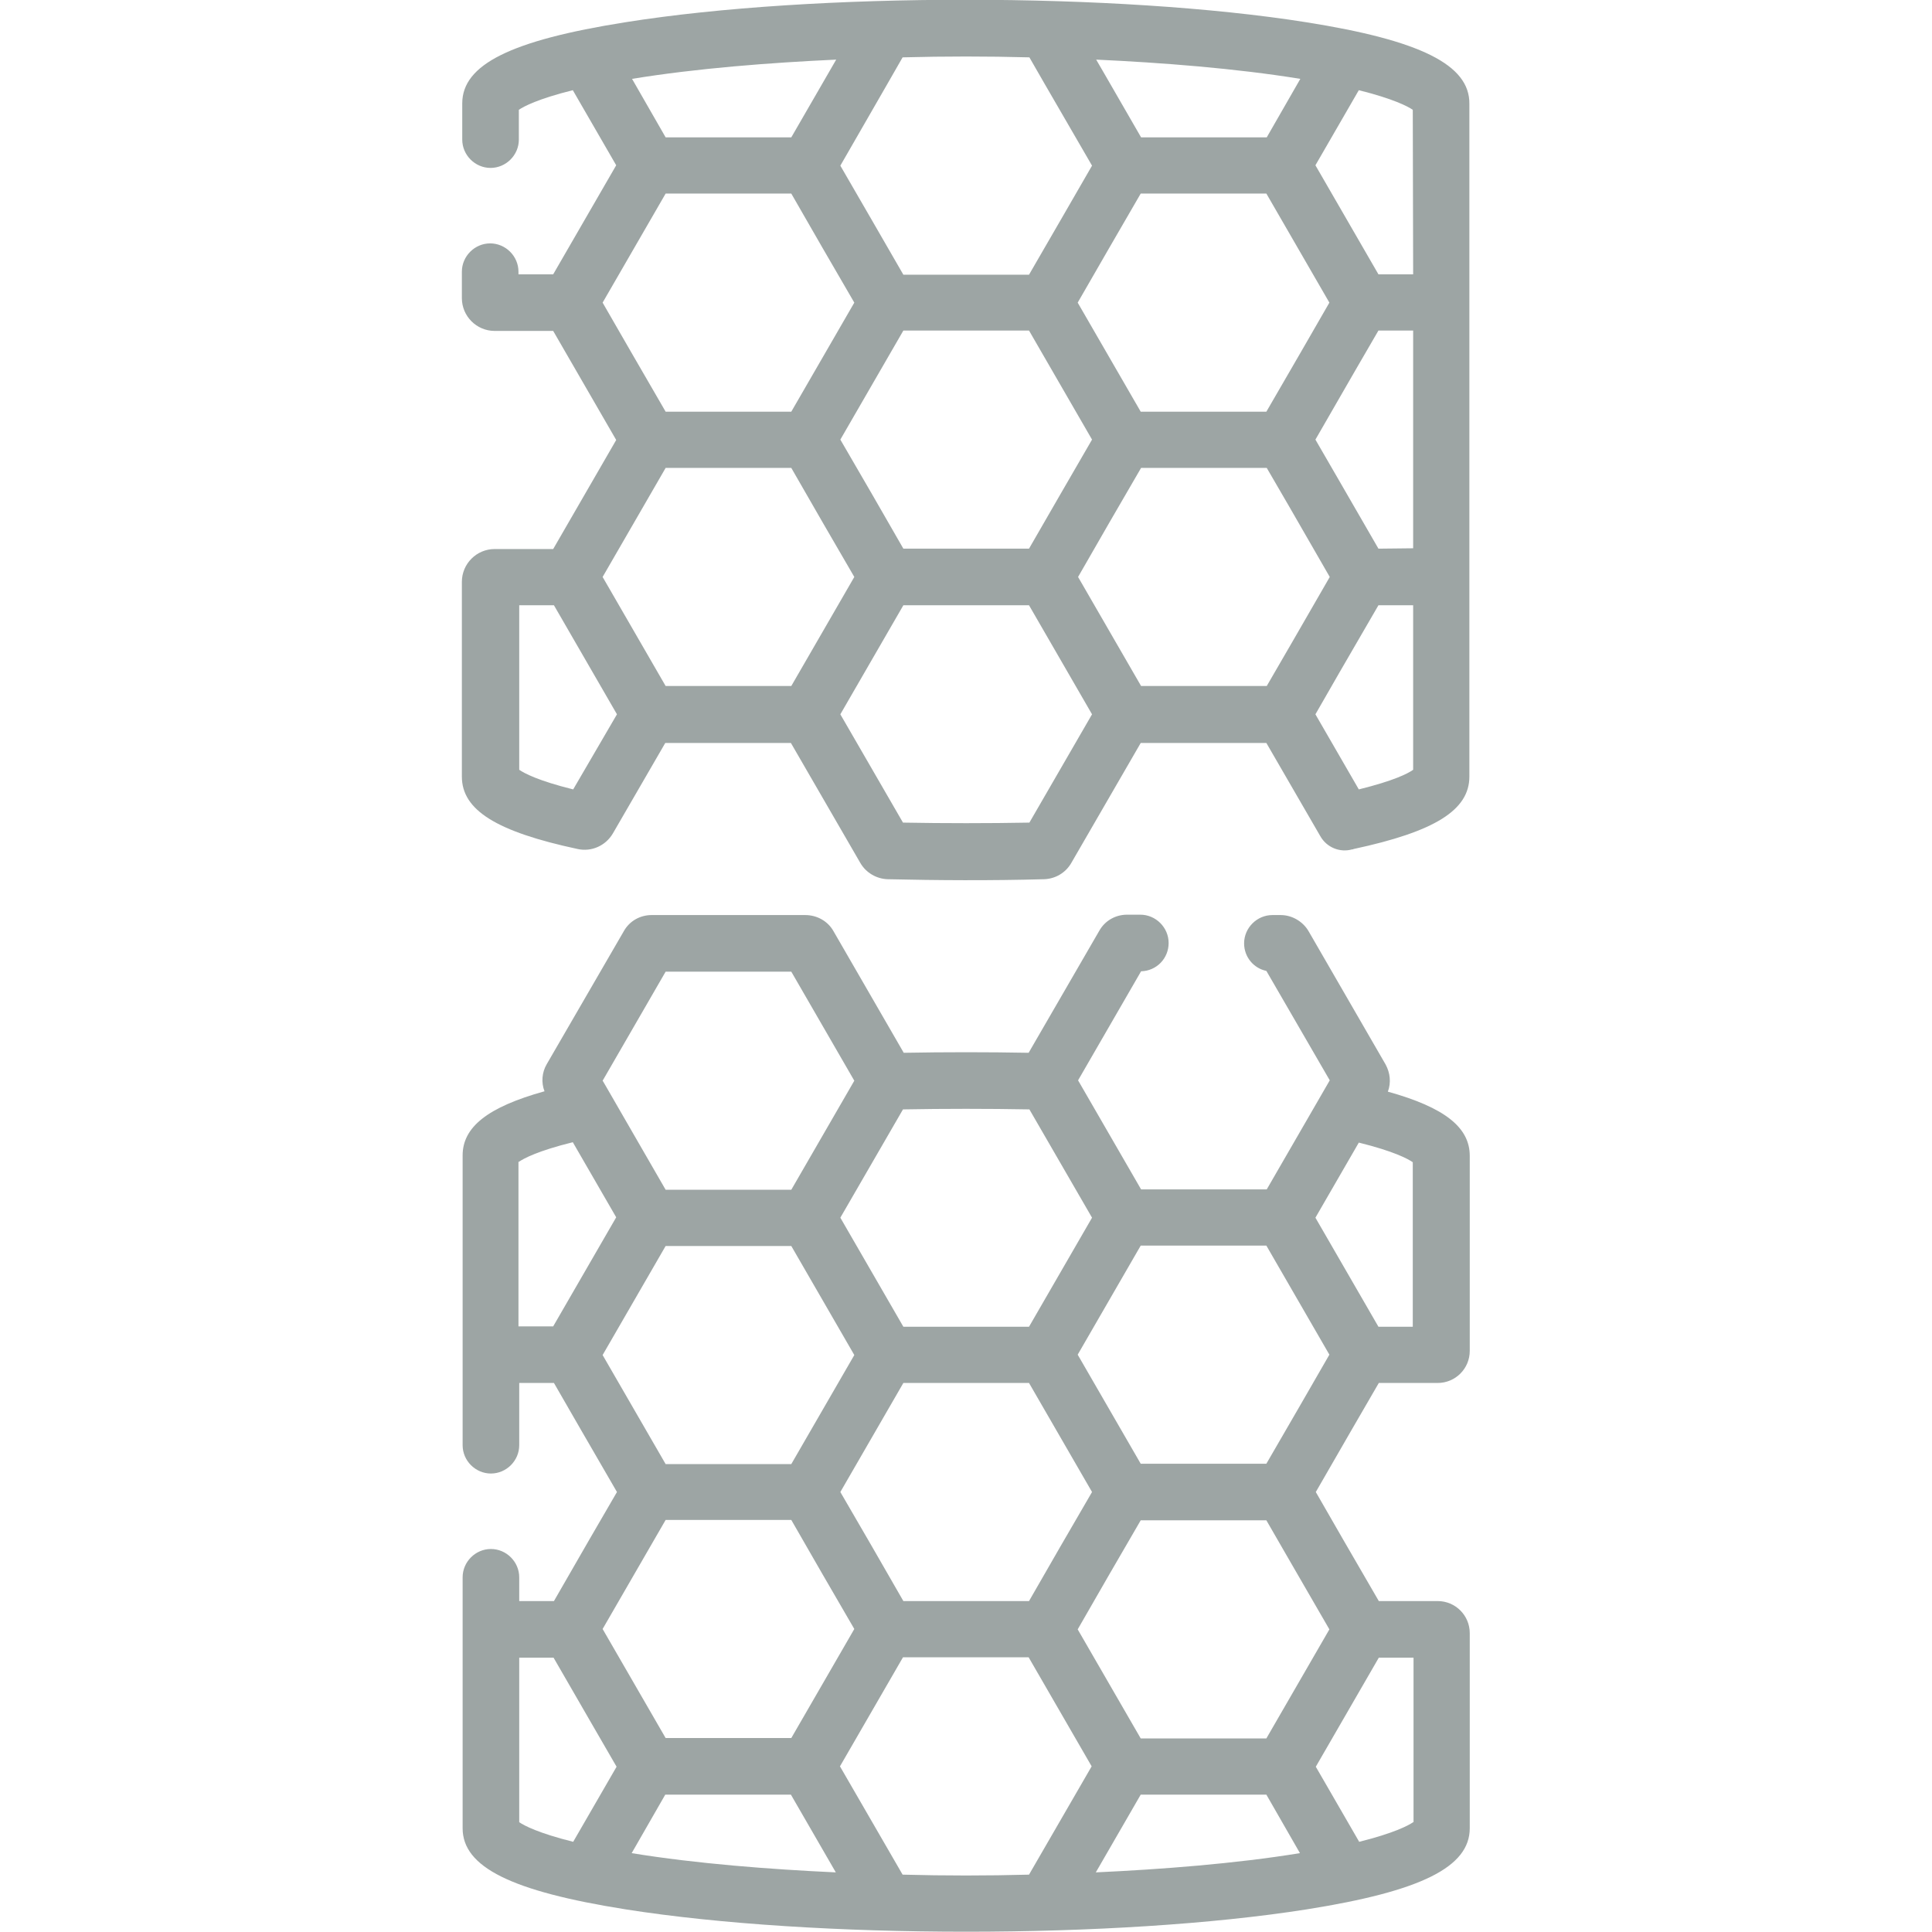
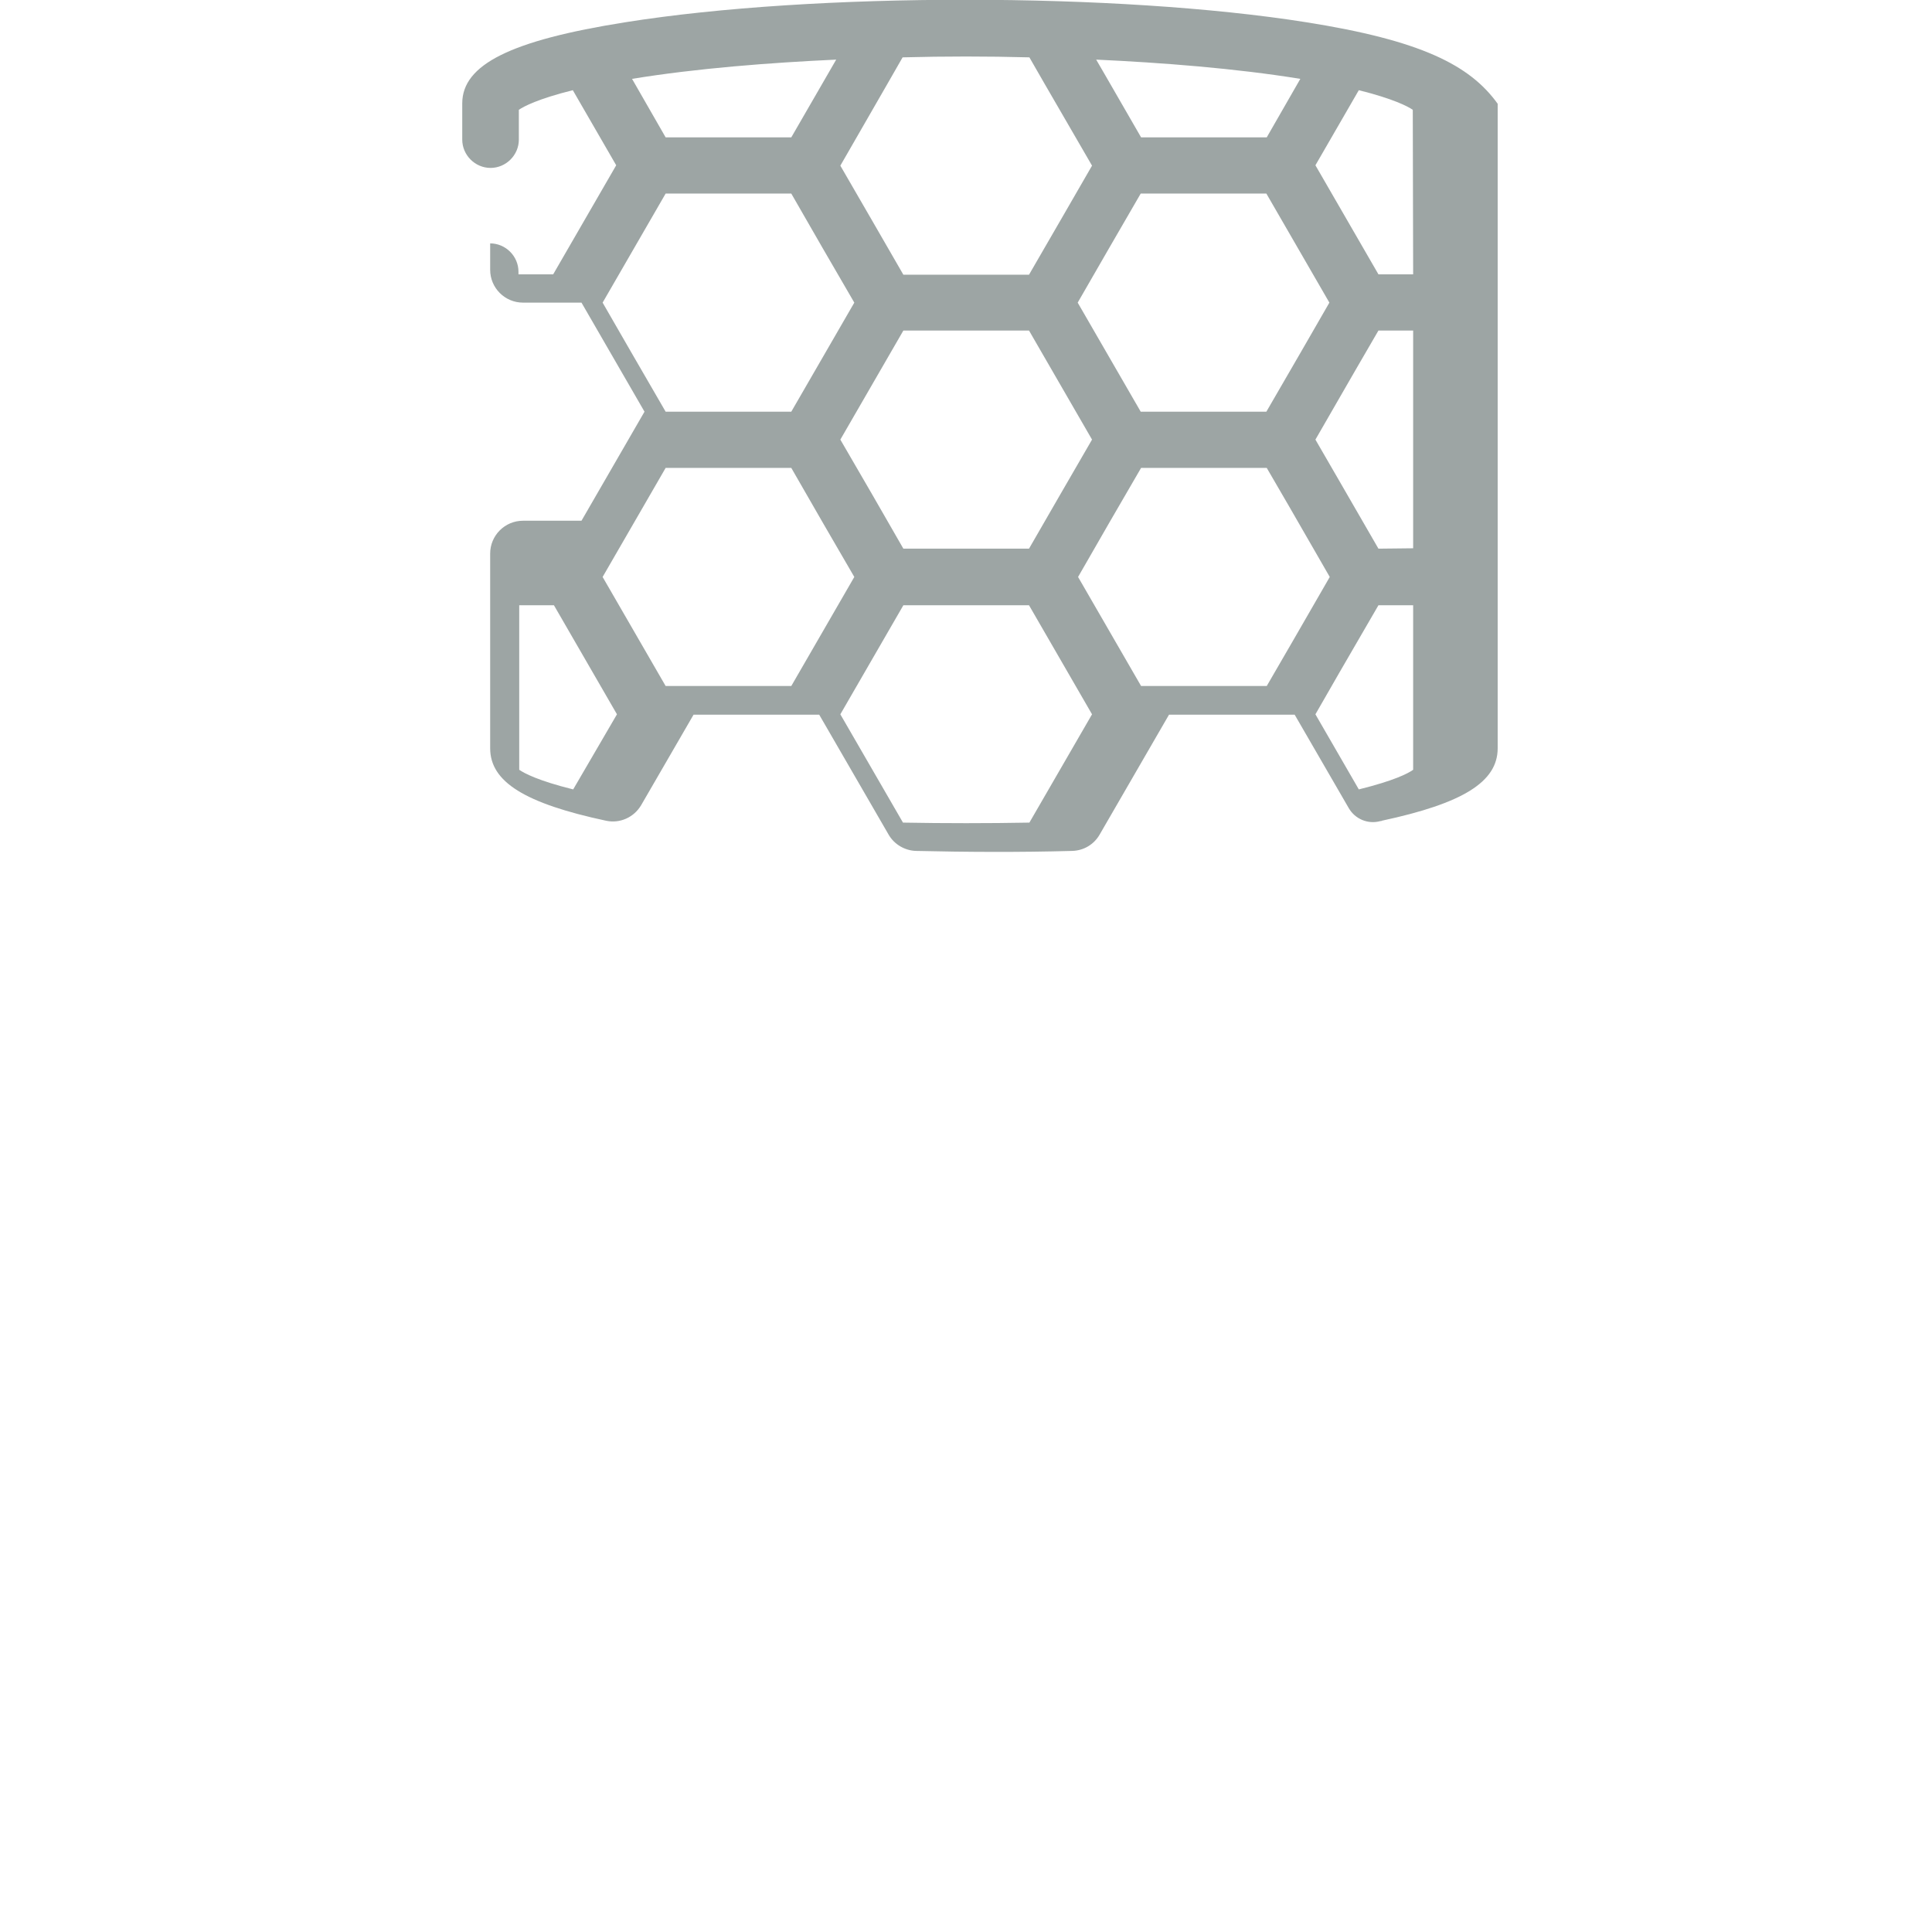
<svg xmlns="http://www.w3.org/2000/svg" version="1.1" id="Capa_1" x="0px" y="0px" viewBox="0 0 512 512" style="enable-background:new 0 0 512 512;" xml:space="preserve">
  <style type="text/css"> .st0{fill:#9DA5A4;} </style>
  <g>
-     <path class="st0" d="M367.8,289.3c0.9-2.4,0.6-5-0.6-7.2l-20.4-35.3c-1.5-2.6-4.4-4.3-7.4-4.3h-2.2c-4.1,0-7.5,3.4-7.5,7.5 c0,3.6,2.5,6.6,5.9,7.3l16.8,29c-0.7,1.2,3.3-5.7-16.7,28.9h-33.3l-16.7-28.9l16.7-28.9c4.1-0.1,7.3-3.4,7.3-7.5 c0-4.1-3.4-7.5-7.5-7.5h-3.5c-3.1,0-5.9,1.6-7.4,4.3L272.6,279c-10.9-0.2-22.2-0.2-33.1,0l-18.6-32.2c-1.5-2.7-4.4-4.3-7.5-4.3 h-40.7c-3.1,0-5.9,1.6-7.4,4.3L144.9,282c-1.3,2.2-1.5,4.9-0.6,7.2c-15.1,4.2-21.7,9.5-21.7,17V383c0,4.1,3.4,7.5,7.5,7.5 s7.5-3.4,7.5-7.5v-16.5h9.2c8.8,15.3,4.9,8.5,16.7,28.9c-8.9,15.3-5,8.6-16.7,28.9h-9.2V418c0-4.1-3.4-7.5-7.5-7.5 c-4.1,0-7.5,3.4-7.5,7.5v66.5c0,10.3,12.9,16.7,43.2,21.5c50,7.9,130.5,7.9,180.5,0c30.3-4.8,43.2-11.2,43.2-21.5v-51.7 c0-4.7-3.8-8.5-8.5-8.5h-15.6c-11.6-20-7.9-13.6-16.7-28.9c12.1-21,8.3-14.4,16.7-28.9h15.6c4.7,0,8.5-3.8,8.5-8.5v-51.7 C389.5,298.8,382.9,293.5,367.8,289.3L367.8,289.3z M352.3,431.8l-16.7,28.9h-33.3l-16.7-28.9c5.8-10.1,10.8-18.8,16.7-28.9h33.3 C343.2,416.1,339.3,409.3,352.3,431.8z M272.7,424.3h-33.3c-5.8-10.1-10.8-18.8-16.7-28.9l16.7-28.9h33.3l16.7,28.9 C283.5,405.5,278.5,414.2,272.7,424.3L272.7,424.3z M209.7,460.6h-33.3c-8.5-14.7-4.8-8.3-16.7-28.9c12.9-22.3,9.2-15.9,16.7-28.9 h33.3c5.8,10.1,10.8,18.8,16.7,28.9L209.7,460.6z M159.7,359.1l16.7-28.9h33.3l16.7,28.9l-16.7,28.9h-33.3 C165.5,369.2,169.5,376,159.7,359.1z M335.6,387.9h-33.3l-16.7-28.9l16.7-28.9h33.3l16.7,28.9C342.6,375.9,346.4,369.2,335.6,387.9 z M272.8,294l16.6,28.7l-16.7,28.9h-33.3l-16.7-28.9l16.6-28.7C250.3,293.8,261.7,293.8,272.8,294z M176.4,257.5h33.3l16.7,28.9 l-16.7,28.9h-33.3c-20.6-35.7-15.8-27.4-16.7-28.9L176.4,257.5z M137.5,307.9c1.3-0.9,5-2.9,14.3-5.2l11.5,19.9l-16.7,28.9h-9.2 V307.9z M137.5,439.3h9.2c12.8,22.1,8.9,15.5,16.7,28.9l-11.5,19.9c-9.2-2.3-13-4.3-14.3-5.2V439.3z M167.4,491.1l8.9-15.5h33.3 l11.9,20.6C204.2,495.4,184.5,493.9,167.4,491.1z M239.2,496.8l-16.6-28.7l16.7-28.9h33.3l16.7,28.9l-16.6,28.7 C261.6,497.1,250.4,497.1,239.2,496.8z M290.4,496.2l11.9-20.6h33.3l8.9,15.5C327.4,493.9,307.7,495.4,290.4,496.2z M374.5,482.9 c-1.3,0.9-5.1,2.9-14.3,5.2l-11.5-19.9l16.7-28.9h9.2V482.9z M374.5,351.6h-9.2l-16.7-28.9l11.5-19.9c9.3,2.3,13,4.3,14.3,5.2 V351.6z" />
-     <path class="st0" d="M346.2,5.9c-49.8-7.9-130.3-8-180.5,0c-30.3,4.8-43.2,11.2-43.2,21.5V37c0,4.1,3.4,7.5,7.5,7.5 c4.1,0,7.5-3.4,7.5-7.5v-7.9c1.3-0.9,5.1-2.9,14.3-5.2l11.5,19.9l-16.7,28.9h-9.2V72c0-4.1-3.4-7.5-7.5-7.5c-4.1,0-7.5,3.4-7.5,7.5 v7c0,4.8,3.9,8.7,8.7,8.7h15.5c6.9,11.9,3.2,5.5,16.7,28.9c-7.9,13.7-4.1,7.1-16.7,28.9h-15.5c-4.8,0-8.7,3.9-8.7,8.7v51.6 c0,8.9,9.2,14.6,30.7,19.2c3.7,0.8,7.4-0.9,9.3-4.1l13.9-24h33.3l18.4,31.8c1.5,2.6,4.3,4.2,7.2,4.3c13.1,0.3,27.2,0.4,41.5,0 c3-0.1,5.7-1.7,7.2-4.3l18.4-31.8h33.3l14.3,24.7c1.7,3,5.2,4.4,8.4,3.5c0.1,0,0.3,0,0.4-0.1c21.5-4.6,30.7-10.3,30.7-19.2V27.5 C389.5,17.2,376.5,10.7,346.2,5.9L346.2,5.9z M365.3,145.4c-12.5-21.7-8.8-15.2-16.7-28.9c13.3-23.1,9.8-17,16.7-28.9h9.2v57.7 L365.3,145.4L365.3,145.4z M272.7,145.4h-33.3c-5.8-10.1-10.8-18.8-16.7-28.9l16.7-28.9h33.3l16.7,28.9 C283.5,126.7,278.5,135.3,272.7,145.4z M159.7,80.2l16.7-28.9h33.3c5.8,10.1,10.8,18.8,16.7,28.9l-16.7,28.9h-33.3 C164.9,89.3,168.6,95.6,159.7,80.2z M335.6,109.1h-33.3l-16.7-28.9c10.4-18,6.3-11,16.7-28.9h33.3l16.7,28.9 C343.3,95.8,347.2,89.1,335.6,109.1z M374.5,72.7h-9.2l-16.7-28.9l11.5-19.9c9.2,2.3,13,4.3,14.3,5.2L374.5,72.7L374.5,72.7z M344.6,20.9l-8.9,15.5h-33.3c-12.5-21.7-10-17.3-11.9-20.6C307.8,16.6,327.4,18.1,344.6,20.9L344.6,20.9z M272.8,15.2 c4.2,7.3,1,1.8,16.6,28.7c-5.8,10-10.7,18.6-16.7,28.9h-33.3c-5.8-10-10.7-18.6-16.7-28.9C238.2,17,235,22.5,239.2,15.2 C250.4,14.9,261.6,14.9,272.8,15.2z M221.6,15.8c-2.2,3.8-9,15.6-11.9,20.6h-33.3l-8.9-15.5C184.6,18.1,204.2,16.6,221.6,15.8z M151.9,209.2c-9.3-2.3-13-4.3-14.3-5.2v-43.6h9.2l16.7,28.9L151.9,209.2z M176.4,181.8l-16.7-28.9c13.5-23.3,9.8-17,16.7-28.9 h33.3c5.8,10.1,10.8,18.8,16.7,28.9l-16.7,28.9L176.4,181.8L176.4,181.8z M272.8,218c-11,0.2-22.5,0.2-33.5,0l-16.6-28.7l16.7-28.9 h33.3l16.7,28.9L272.8,218z M285.7,152.9c5.8-10.1,10.8-18.8,16.7-28.9h33.3c6.9,11.9,3.3,5.6,16.7,28.9 c-12.1,21-8.3,14.4-16.7,28.9h-33.3L285.7,152.9z M360.1,209.2c-0.6-1-10.7-18.5-11.5-19.9c7.6-13.2,3.8-6.7,16.7-28.9h9.2v43.6 C373.1,205,369.4,206.9,360.1,209.2L360.1,209.2z" />
+     <path class="st0" d="M346.2,5.9c-49.8-7.9-130.3-8-180.5,0c-30.3,4.8-43.2,11.2-43.2,21.5V37c0,4.1,3.4,7.5,7.5,7.5 c4.1,0,7.5-3.4,7.5-7.5v-7.9c1.3-0.9,5.1-2.9,14.3-5.2l11.5,19.9l-16.7,28.9h-9.2V72c0-4.1-3.4-7.5-7.5-7.5v7c0,4.8,3.9,8.7,8.7,8.7h15.5c6.9,11.9,3.2,5.5,16.7,28.9c-7.9,13.7-4.1,7.1-16.7,28.9h-15.5c-4.8,0-8.7,3.9-8.7,8.7v51.6 c0,8.9,9.2,14.6,30.7,19.2c3.7,0.8,7.4-0.9,9.3-4.1l13.9-24h33.3l18.4,31.8c1.5,2.6,4.3,4.2,7.2,4.3c13.1,0.3,27.2,0.4,41.5,0 c3-0.1,5.7-1.7,7.2-4.3l18.4-31.8h33.3l14.3,24.7c1.7,3,5.2,4.4,8.4,3.5c0.1,0,0.3,0,0.4-0.1c21.5-4.6,30.7-10.3,30.7-19.2V27.5 C389.5,17.2,376.5,10.7,346.2,5.9L346.2,5.9z M365.3,145.4c-12.5-21.7-8.8-15.2-16.7-28.9c13.3-23.1,9.8-17,16.7-28.9h9.2v57.7 L365.3,145.4L365.3,145.4z M272.7,145.4h-33.3c-5.8-10.1-10.8-18.8-16.7-28.9l16.7-28.9h33.3l16.7,28.9 C283.5,126.7,278.5,135.3,272.7,145.4z M159.7,80.2l16.7-28.9h33.3c5.8,10.1,10.8,18.8,16.7,28.9l-16.7,28.9h-33.3 C164.9,89.3,168.6,95.6,159.7,80.2z M335.6,109.1h-33.3l-16.7-28.9c10.4-18,6.3-11,16.7-28.9h33.3l16.7,28.9 C343.3,95.8,347.2,89.1,335.6,109.1z M374.5,72.7h-9.2l-16.7-28.9l11.5-19.9c9.2,2.3,13,4.3,14.3,5.2L374.5,72.7L374.5,72.7z M344.6,20.9l-8.9,15.5h-33.3c-12.5-21.7-10-17.3-11.9-20.6C307.8,16.6,327.4,18.1,344.6,20.9L344.6,20.9z M272.8,15.2 c4.2,7.3,1,1.8,16.6,28.7c-5.8,10-10.7,18.6-16.7,28.9h-33.3c-5.8-10-10.7-18.6-16.7-28.9C238.2,17,235,22.5,239.2,15.2 C250.4,14.9,261.6,14.9,272.8,15.2z M221.6,15.8c-2.2,3.8-9,15.6-11.9,20.6h-33.3l-8.9-15.5C184.6,18.1,204.2,16.6,221.6,15.8z M151.9,209.2c-9.3-2.3-13-4.3-14.3-5.2v-43.6h9.2l16.7,28.9L151.9,209.2z M176.4,181.8l-16.7-28.9c13.5-23.3,9.8-17,16.7-28.9 h33.3c5.8,10.1,10.8,18.8,16.7,28.9l-16.7,28.9L176.4,181.8L176.4,181.8z M272.8,218c-11,0.2-22.5,0.2-33.5,0l-16.6-28.7l16.7-28.9 h33.3l16.7,28.9L272.8,218z M285.7,152.9c5.8-10.1,10.8-18.8,16.7-28.9h33.3c6.9,11.9,3.3,5.6,16.7,28.9 c-12.1,21-8.3,14.4-16.7,28.9h-33.3L285.7,152.9z M360.1,209.2c-0.6-1-10.7-18.5-11.5-19.9c7.6-13.2,3.8-6.7,16.7-28.9h9.2v43.6 C373.1,205,369.4,206.9,360.1,209.2L360.1,209.2z" />
  </g>
</svg>